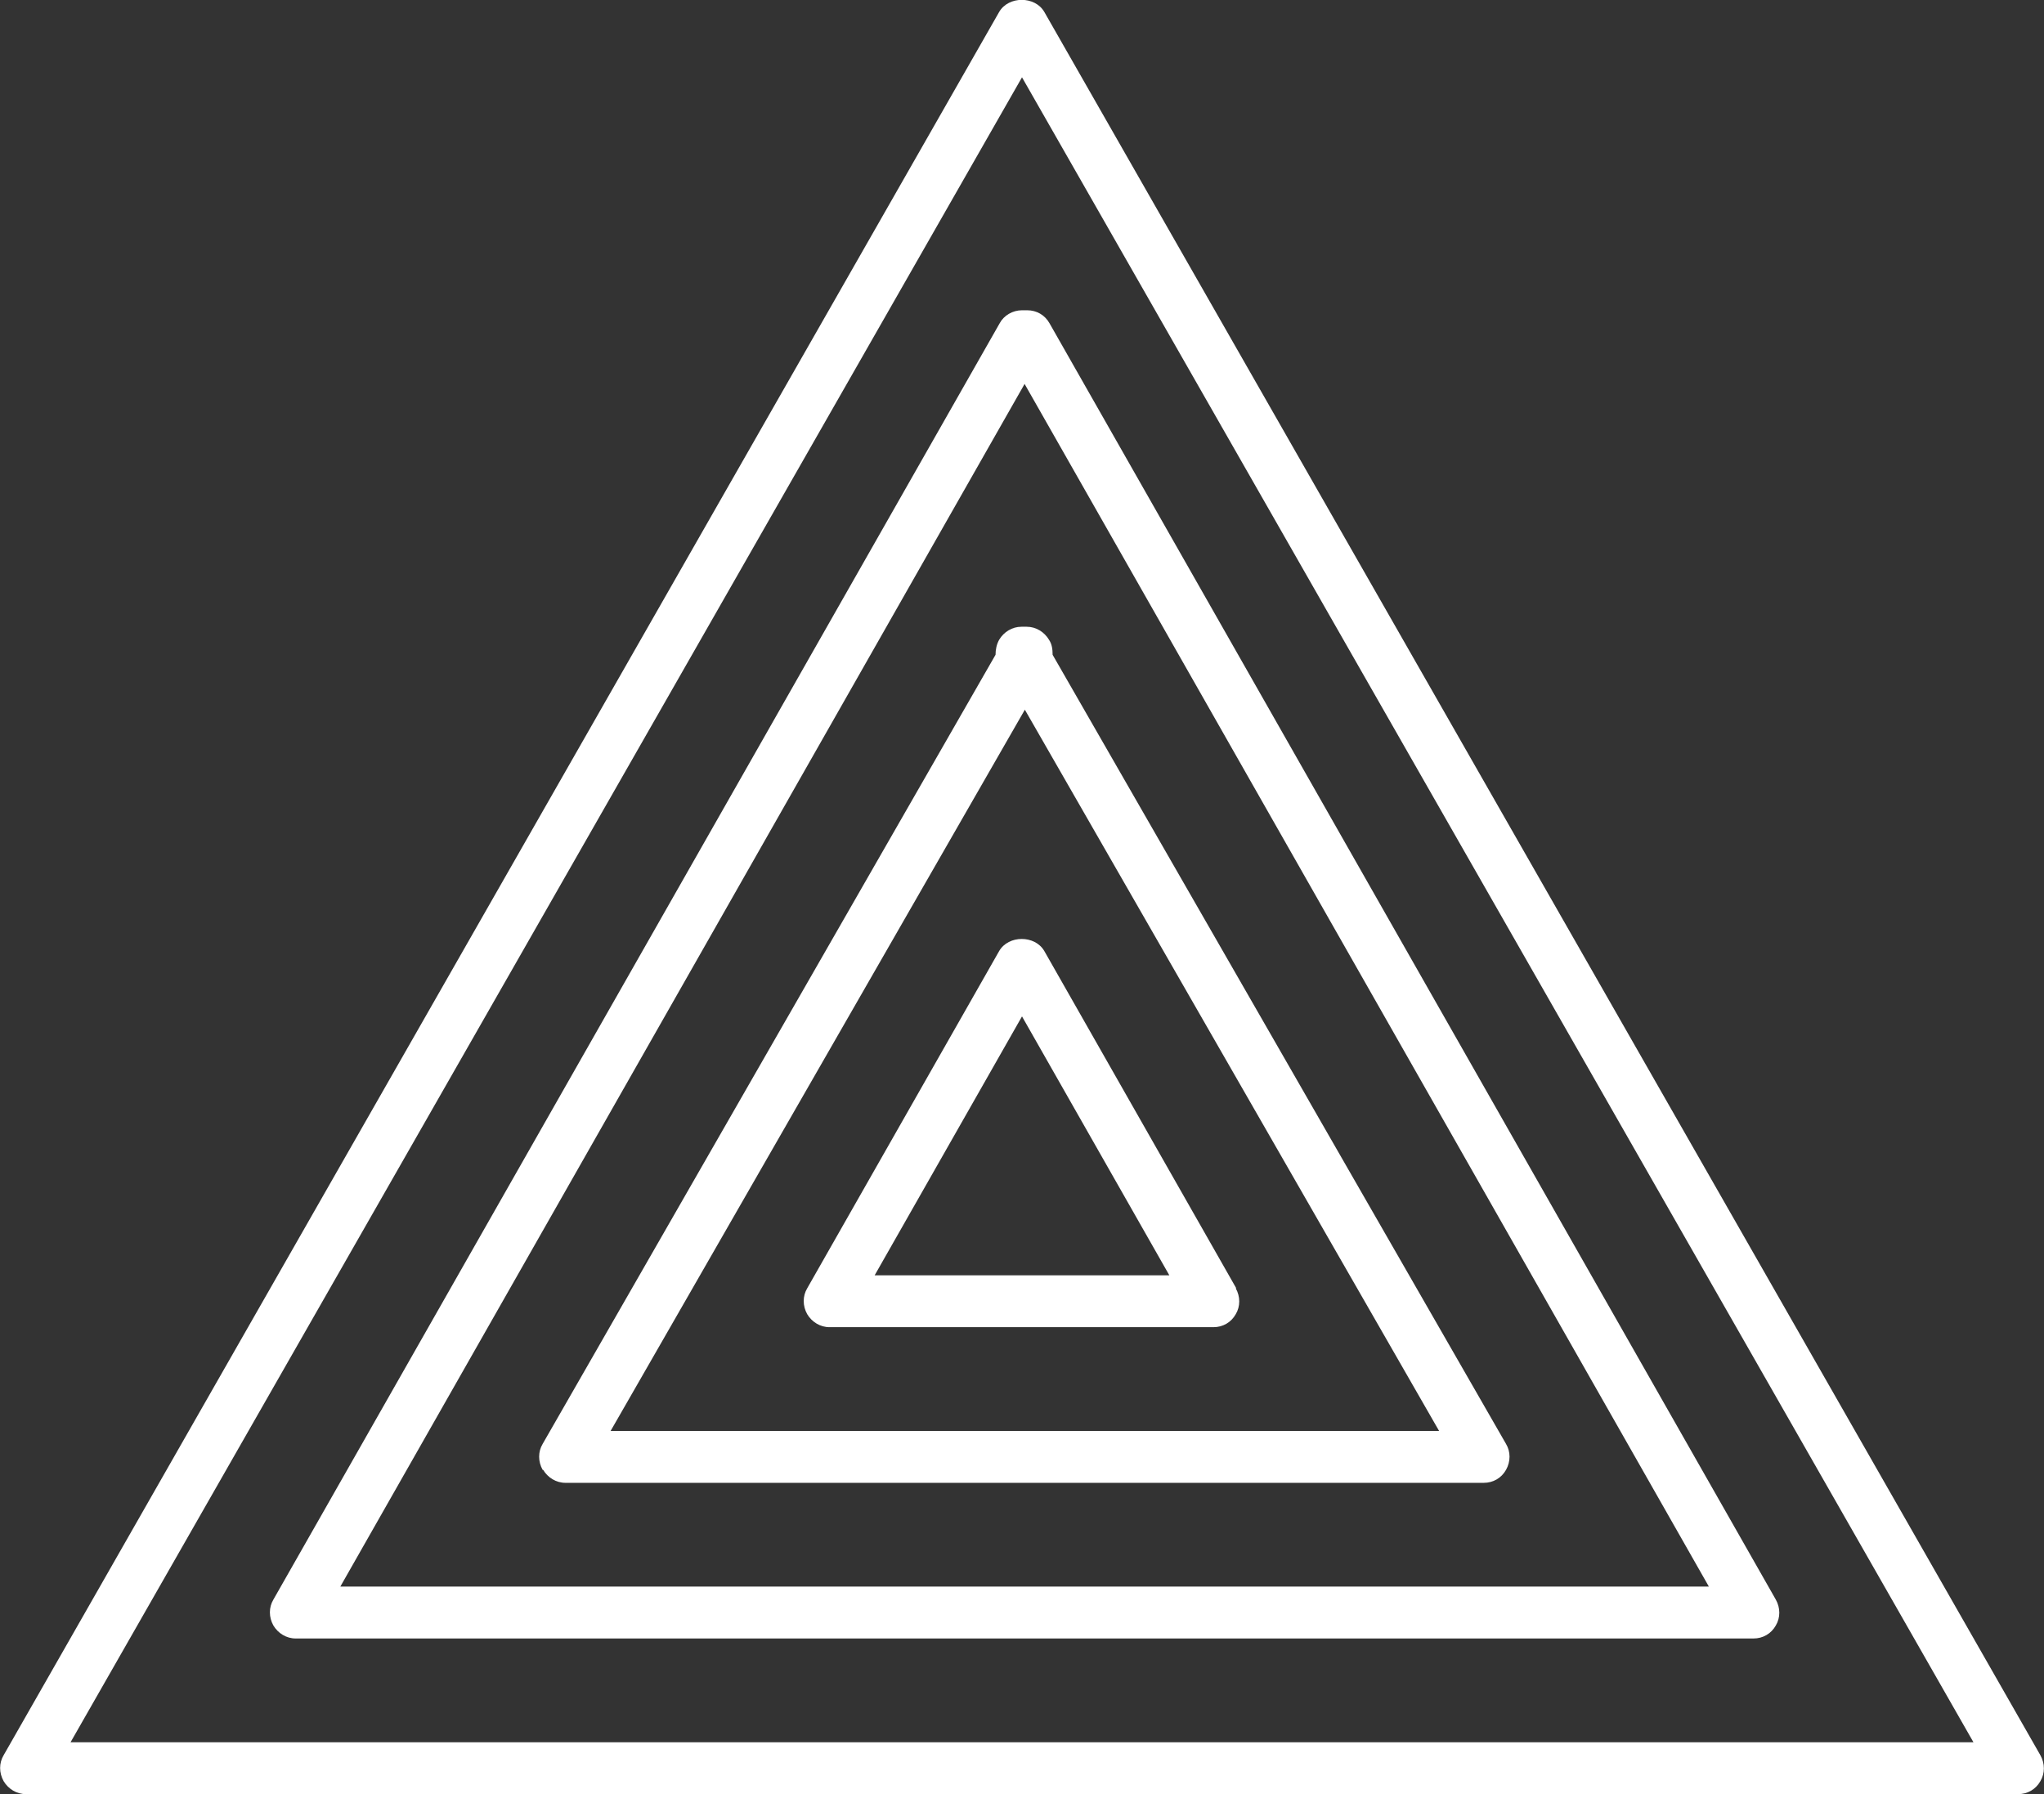
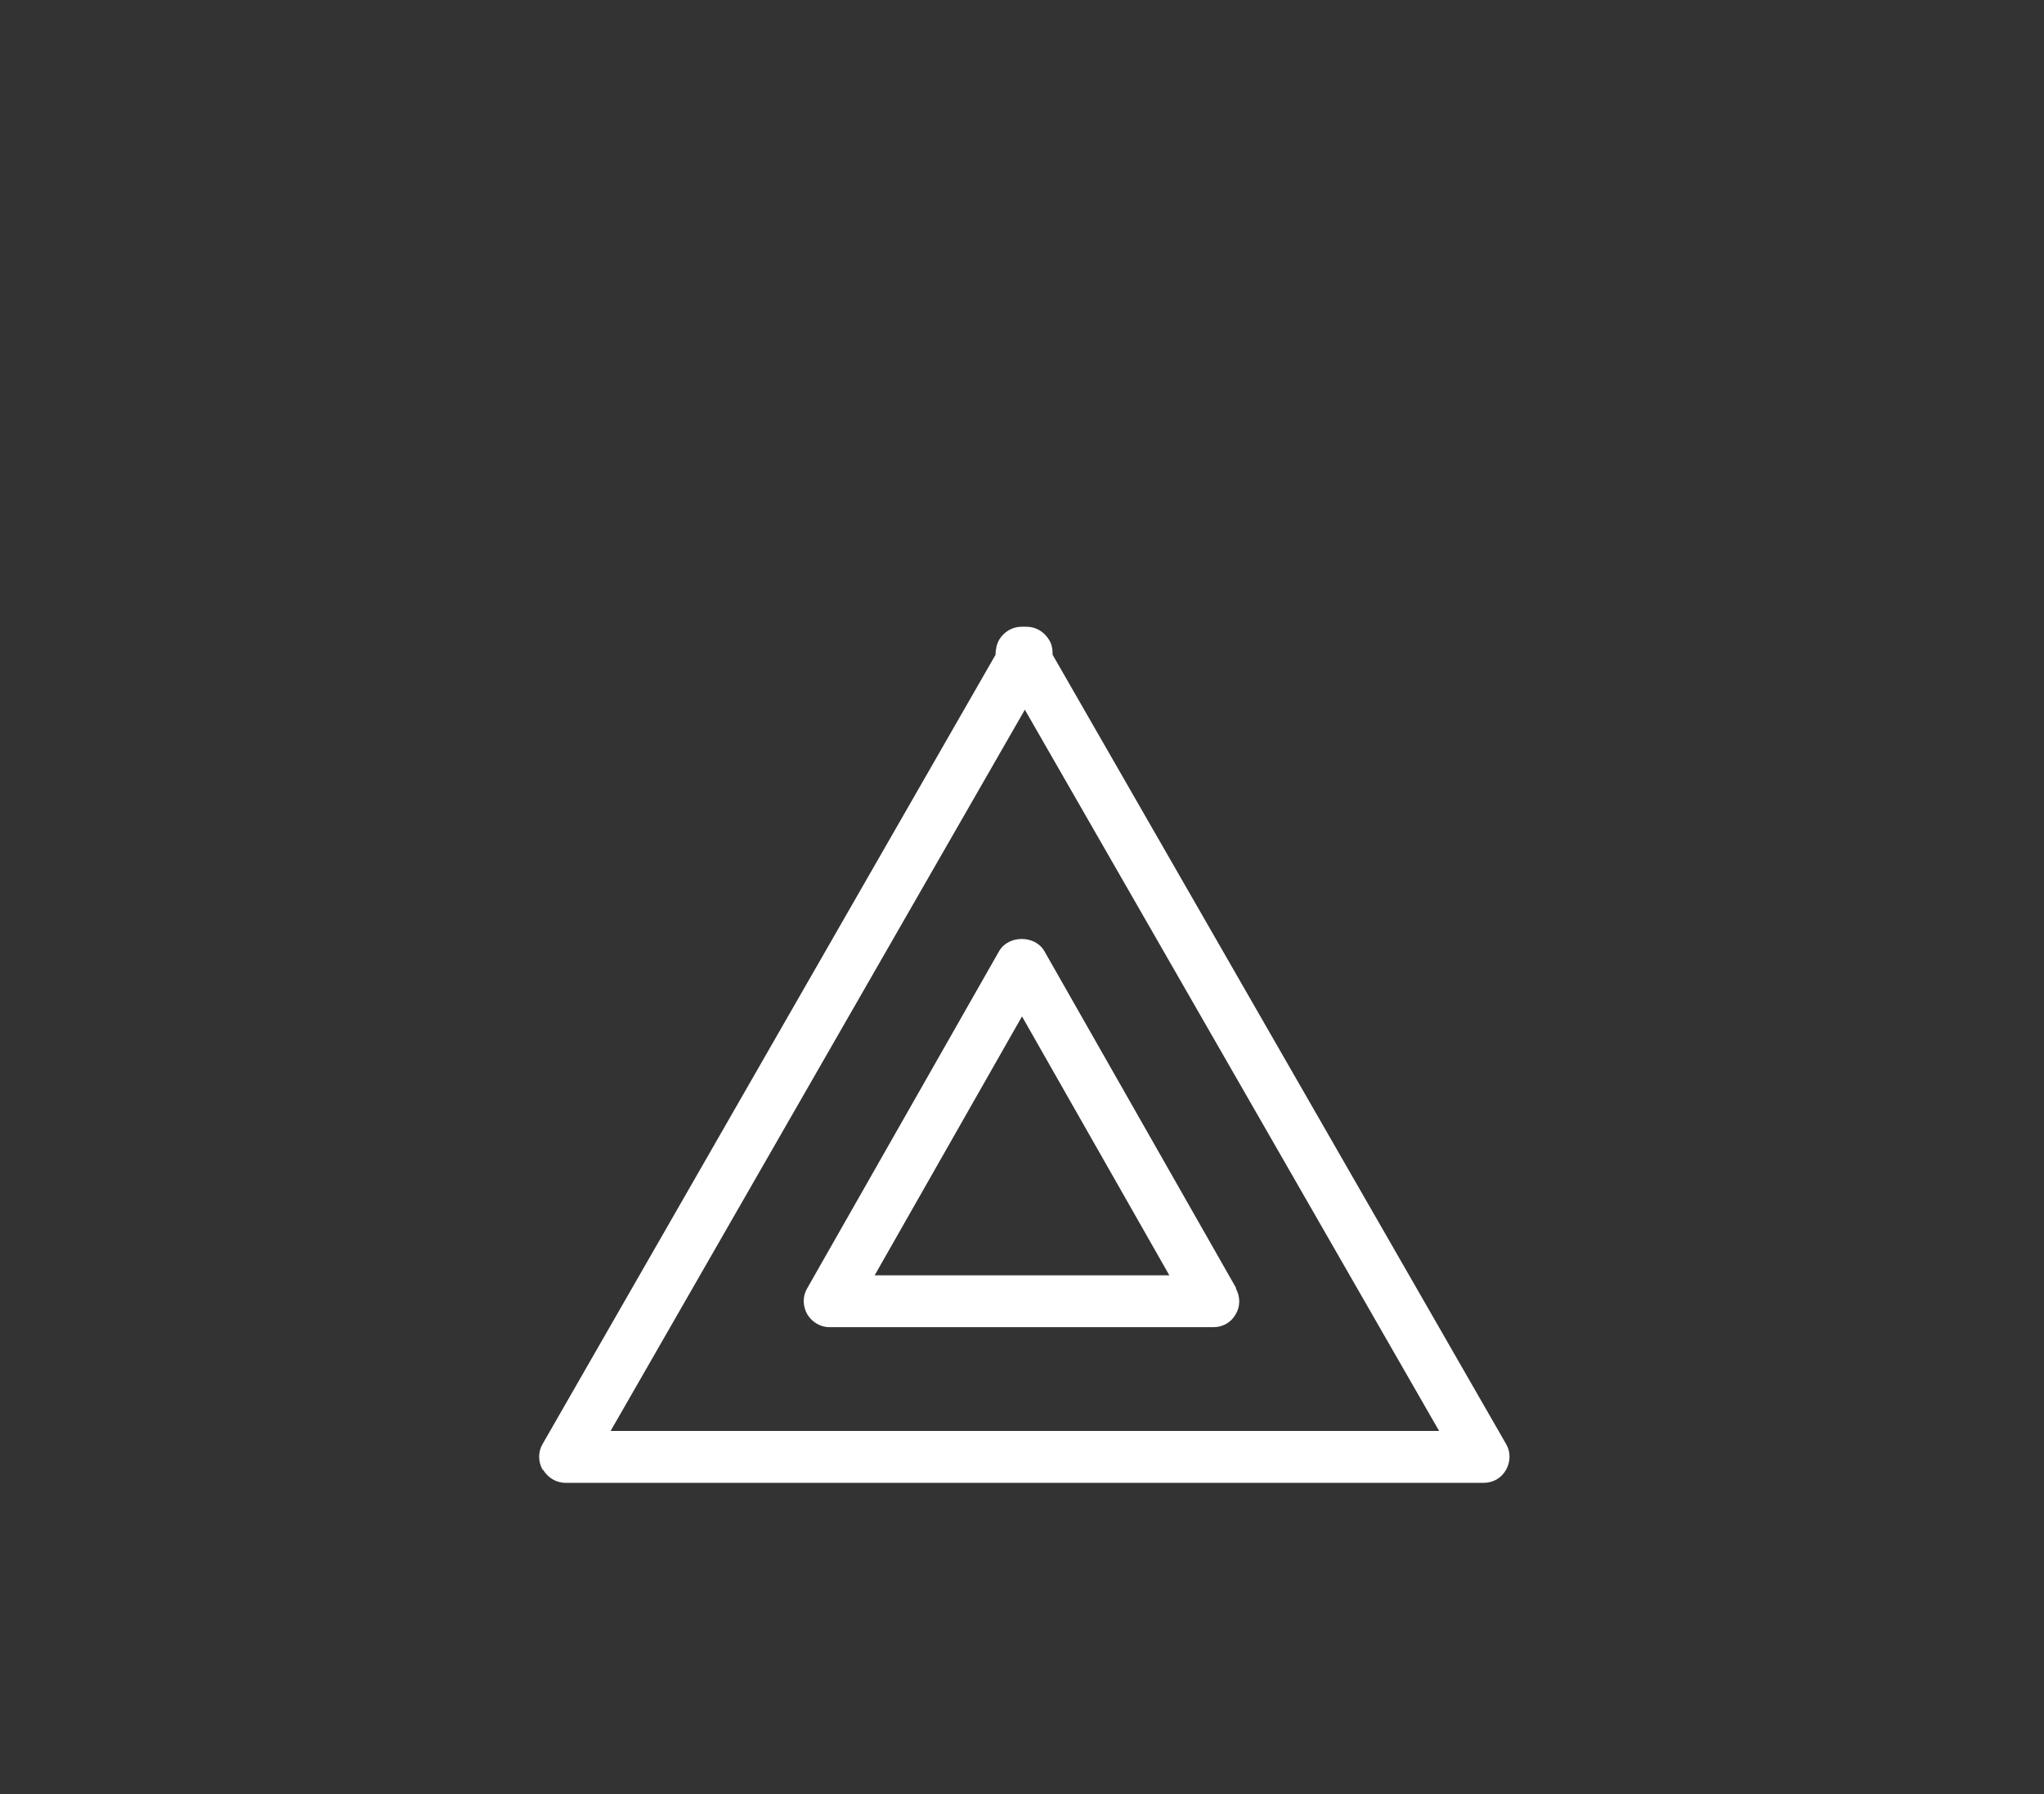
<svg xmlns="http://www.w3.org/2000/svg" id="Layer_2" data-name="Layer 2" viewBox="0 0 39.4 34.58">
  <rect x="0" y="0" width="39.4" height="34.58" fill="#333333" stroke="none" />
  <defs>
    <style>
      .cls-1 {
        fill: #fff;
      }
    </style>
  </defs>
  <g id="white">
    <g>
-       <path class="cls-1" d="M39.33,33.83L20.13.23c-.18-.31-.69-.31-.87,0L.07,33.83c-.09.15-.09.34,0,.5.09.15.25.25.43.25h38.4c.18,0,.34-.09.43-.25.09-.15.09-.34,0-.5ZM1.36,33.58L19.7,1.49l18.34,32.09H1.36Z" />
-       <path class="cls-1" d="M19.27,6.23L5.27,30.83c-.09.15-.09.34,0,.5.09.15.25.25.43.25h28.1c.18,0,.34-.09.43-.25.09-.15.09-.34,0-.5L20.23,6.23c-.09-.16-.25-.25-.43-.25h-.1c-.18,0-.35.1-.43.25ZM32.94,30.58H6.56L19.75,7.4l13.19,23.18Z" />
      <path class="cls-1" d="M10.47,28.33c.09.15.25.25.43.25h17.7c.18,0,.34-.09.43-.25.09-.16.09-.35,0-.5l-8.74-15.21c0-.1-.01-.2-.07-.29-.09-.15-.25-.25-.43-.25h-.1c-.18,0-.34.1-.43.25-.05.09-.07.19-.07.29l-8.73,15.21c-.09.15-.09.34,0,.5ZM19.75,13.67l7.99,13.91h-15.97l7.99-13.91Z" />
      <path class="cls-1" d="M23.83,24.83l-3.7-6.5c-.18-.31-.69-.31-.87,0l-3.7,6.5c-.09.15-.09.34,0,.5.09.15.25.25.43.25h7.4c.18,0,.34-.09.43-.25.09-.15.09-.34,0-.5ZM16.86,24.58l2.84-4.99,2.84,4.99h-5.68Z" />
    </g>
  </g>
</svg>